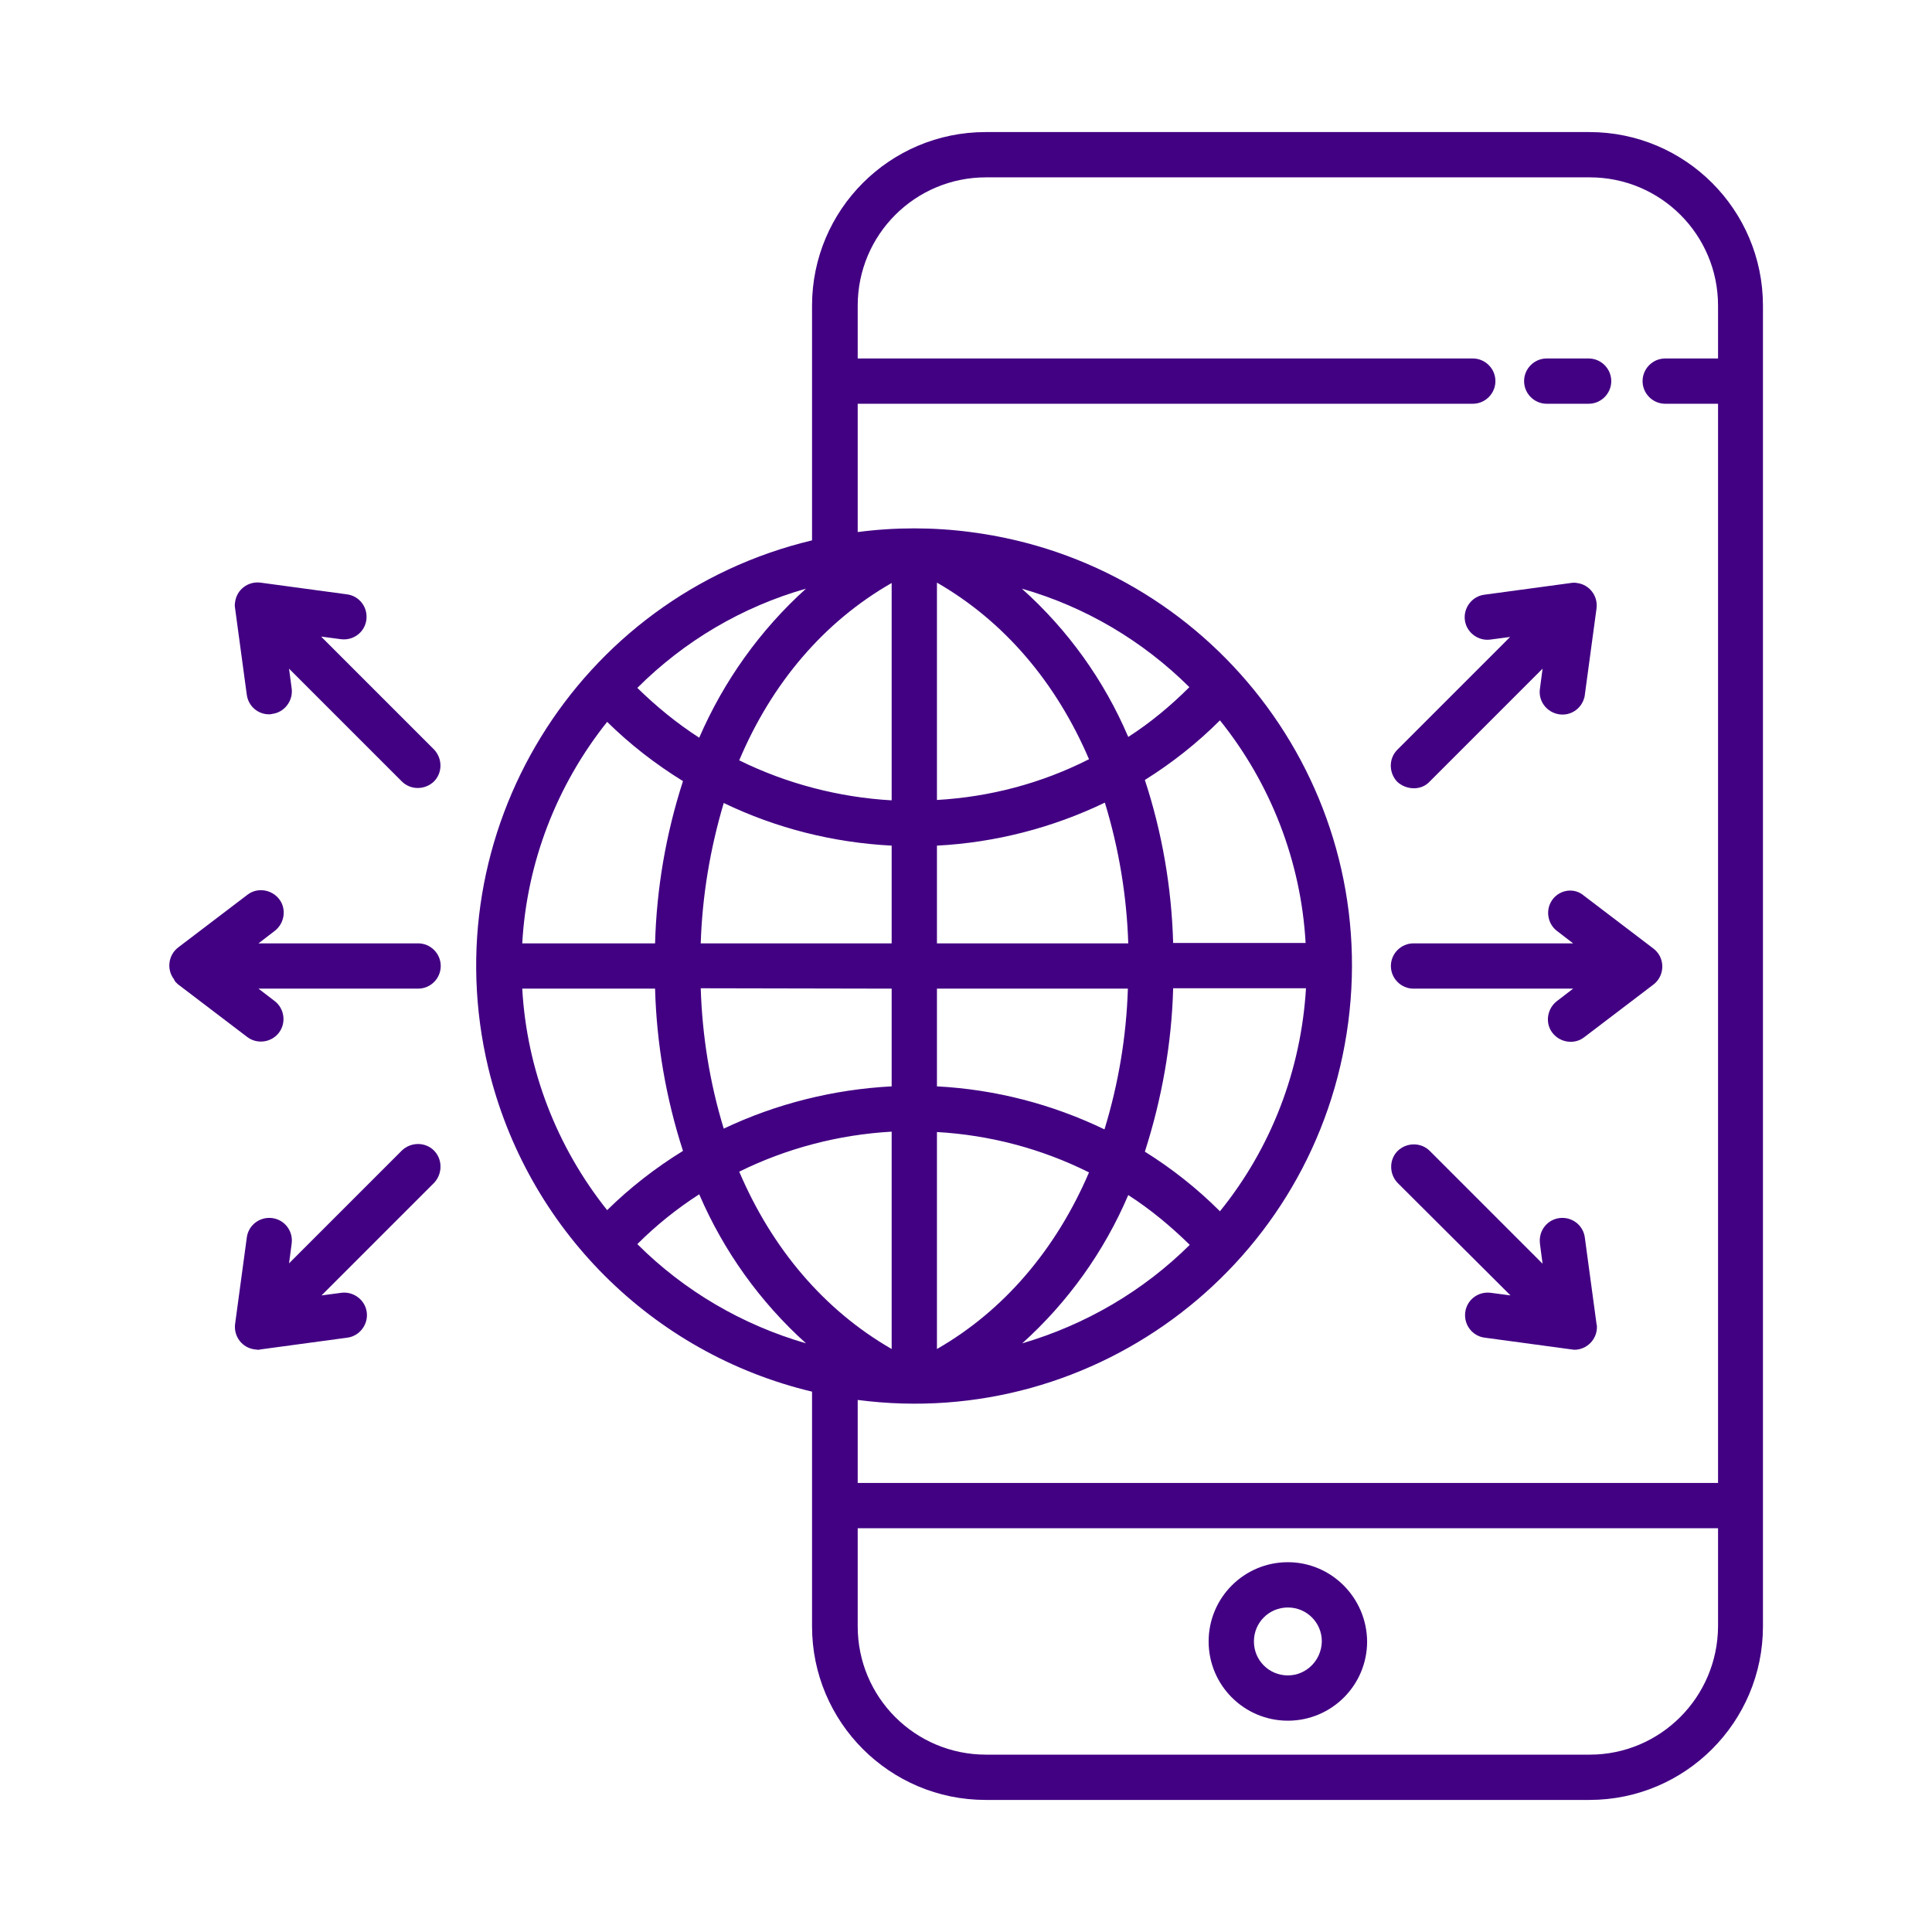
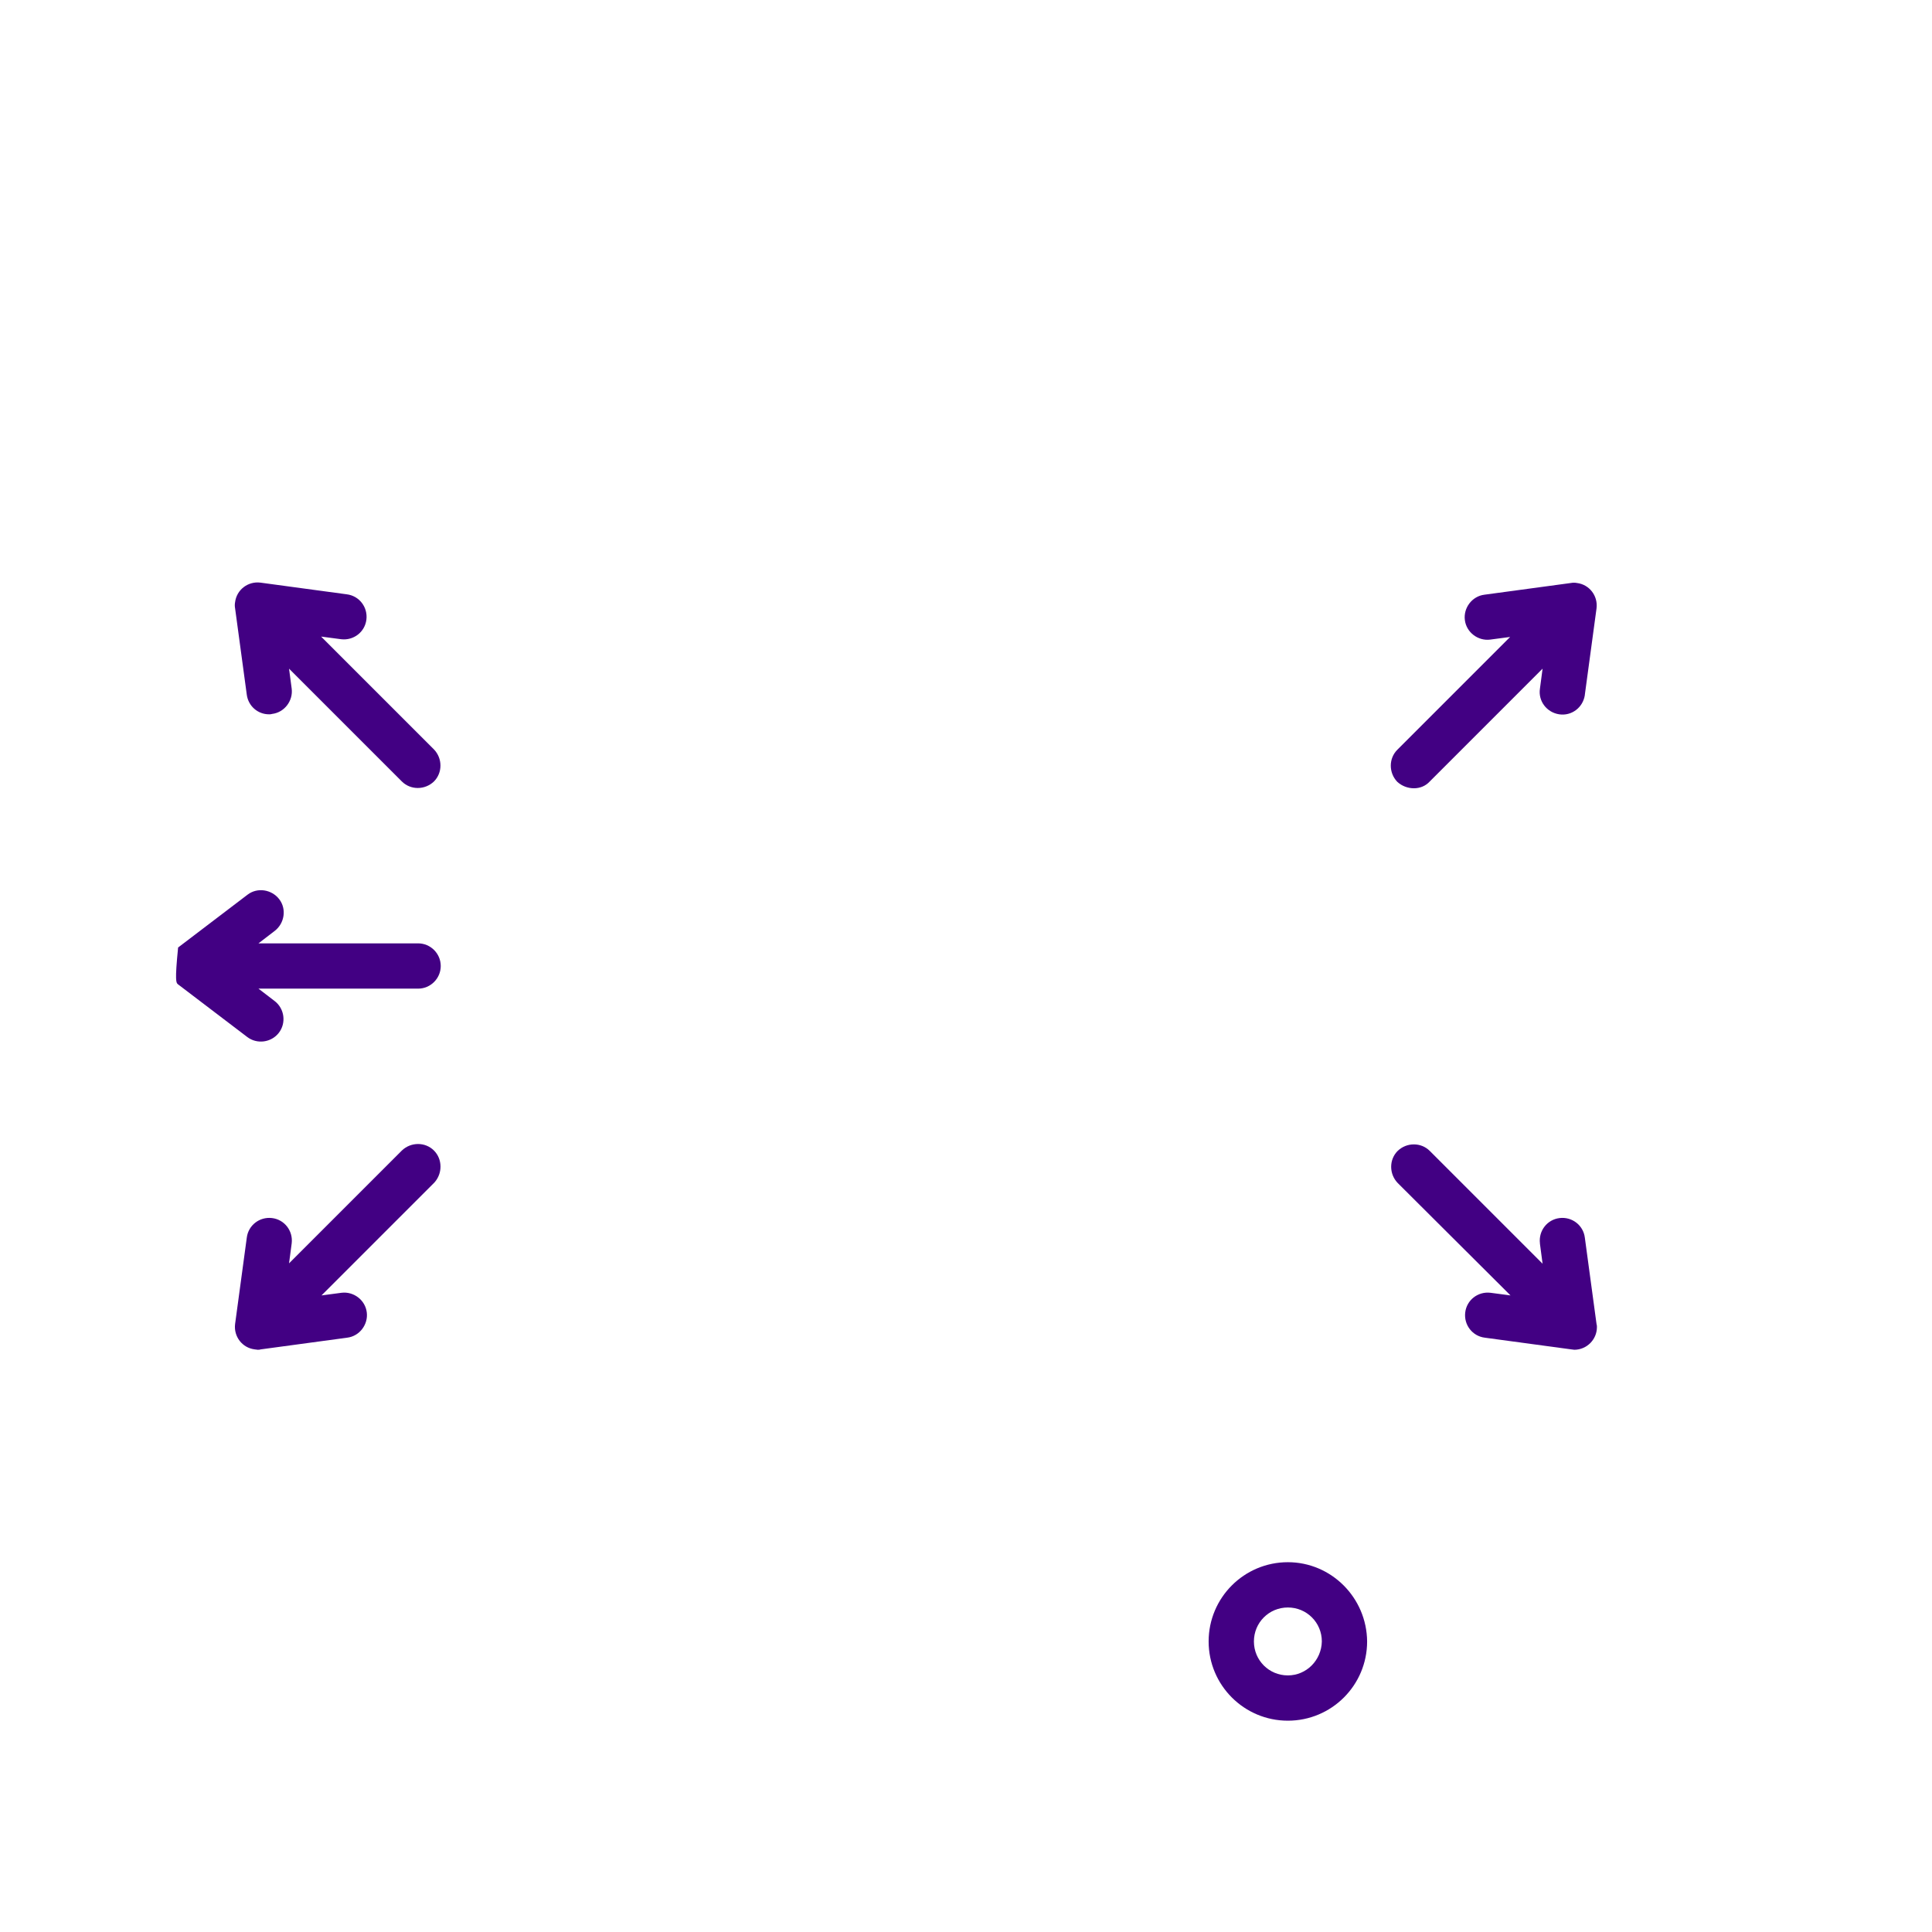
<svg xmlns="http://www.w3.org/2000/svg" version="1.1" id="Layer_1" x="0px" y="0px" viewBox="-223 25 512 512" style="enable-background:new -223 25 512 512;" xml:space="preserve">
  <style type="text/css">
	.st0{fill:#420083;}
</style>
  <title>Global mobile reach ads</title>
-   <path class="st0" d="M188.5,263.3c-2,2.6-1.5,6.4,1.1,8.4l4.3,3.3h-42.3c-3.3,0-6,2.7-6,6s2.7,6,6,6h42.3l-4.3,3.3  c-2.6,2-3.2,5.8-1.2,8.4c2,2.6,5.8,3.2,8.4,1.2c0,0,0,0,0,0l18.4-14c2.6-2,3.1-5.8,1.1-8.4c-0.3-0.4-0.7-0.8-1.1-1.1l-18.4-14  C194.3,260.2,190.5,260.7,188.5,263.3C188.5,263.3,188.5,263.3,188.5,263.3z" />
  <path class="st0" d="M151.7,233.9c1.6,0,3.1-0.6,4.2-1.8l29.9-29.9l-0.7,5.3c-0.5,3.3,1.8,6.3,5.1,6.8c3.3,0.5,6.3-1.8,6.8-5.1  c0,0,0-0.1,0-0.1l3.1-22.9c0.4-3.3-1.9-6.3-5.2-6.7c-0.5-0.1-1.1-0.1-1.6,0l-22.9,3.1c-3.3,0.4-5.6,3.5-5.2,6.7  c0.4,3.3,3.5,5.6,6.7,5.2l0,0l5.3-0.7l-29.9,29.9c-2.3,2.3-2.3,6.1,0,8.5C148.5,233.3,150.1,233.9,151.7,233.9L151.7,233.9z" />
  <path class="st0" d="M177.3,368.3l-5.3-0.7c-3.3-0.4-6.3,1.9-6.7,5.2c-0.4,3.3,1.9,6.3,5.2,6.7l22.9,3.1c0.3,0,0.5,0.1,0.8,0.1  c3.3,0,6-2.7,6-6c0-0.3,0-0.5-0.1-0.8l-3.1-22.9c-0.4-3.3-3.4-5.6-6.7-5.2c-3.3,0.4-5.6,3.4-5.2,6.7c0,0,0,0.1,0,0.1l0.7,5.3  l-29.9-29.9c-2.3-2.3-6.1-2.3-8.5,0c-2.3,2.3-2.3,6.1,0,8.5L177.3,368.3z" />
-   <path class="st0" d="M-7.8,393.8V456c0,25.4,20.6,46,46,46h160c25.4,0,46-20.6,46-46V106c0-25.4-20.6-46-46-46h-160  c-25.4,0-46,20.6-46,46v62.2c-62.3,14.9-100.7,77.5-85.8,139.8C-83.4,350.5-50.2,383.7-7.8,393.8z M25.3,382.5V325  c14,0.8,27.7,4.4,40.3,10.7C56.9,356,43.1,372.3,25.3,382.5L25.3,382.5z M25.3,312.9V287h50.6c-0.4,12.7-2.5,25.2-6.2,37.3  C55.8,317.6,40.7,313.7,25.3,312.9L25.3,312.9z M25.3,275v-25.9c15.4-0.8,30.6-4.7,44.5-11.4c3.7,12.1,5.8,24.7,6.2,37.3L25.3,275z   M25.3,237v-57.6c17.9,10.3,31.6,26.5,40.3,46.8C53,232.6,39.3,236.2,25.3,237L25.3,237z M13.3,179.5v57.6  c-14-0.8-27.8-4.4-40.4-10.6C-18.5,206.1-4.7,189.8,13.3,179.5L13.3,179.5z M13.3,249.1V275h-50.6c0.4-12.6,2.5-25.1,6.1-37.2  C-17.3,244.5-2.2,248.3,13.3,249.1L13.3,249.1z M13.3,287v25.9c-15.4,0.8-30.6,4.6-44.5,11.2c-3.7-12.1-5.7-24.6-6.1-37.2L13.3,287z   M13.3,324.9v57.6c-17.9-10.3-31.7-26.6-40.4-47C-14.5,329.3-0.8,325.7,13.3,324.9L13.3,324.9z M-9.4,381  c-16.9-4.9-32.3-13.9-44.7-26.3c5-5,10.5-9.4,16.4-13.2C-31.2,356.6-21.6,370-9.4,381z M76,341.7c5.9,3.8,11.3,8.3,16.3,13.2  c-12.4,12.3-27.7,21.2-44.4,26.1C60,370.1,69.6,356.7,76,341.7L76,341.7z M100.3,346c-6-6-12.7-11.3-19.9-15.8  c4.5-14,7.1-28.6,7.5-43.3h35.2C121.8,308.6,113.9,329.2,100.3,346L100.3,346z M87.9,275c-0.4-14.7-2.9-29.3-7.5-43.3  c7.2-4.5,13.9-9.8,19.9-15.8c13.5,16.8,21.5,37.5,22.7,59H87.9z M76,220.3c-6.4-15-16-28.4-28.2-39.3c16.8,4.8,32,13.8,44.4,26.1  C87.3,212,81.9,216.5,76,220.3L76,220.3z M-37.7,220.5c-5.9-3.8-11.4-8.3-16.4-13.2c12.4-12.4,27.8-21.5,44.7-26.3  C-21.6,192-31.2,205.5-37.7,220.5L-37.7,220.5z M-42,232c-4.5,13.9-7,28.4-7.4,43h-35.2c1.2-21.4,9.1-41.9,22.5-58.7  C-56,222.3-49.3,227.5-42,232L-42,232z M-49.4,287c0.4,14.6,2.9,29.1,7.4,43c-7.3,4.5-14,9.7-20.1,15.7  c-13.4-16.8-21.3-37.3-22.5-58.7H-49.4z M198.3,490h-160c-18.8,0-34-15.2-34-34v-26h228v26C232.2,474.8,217,490,198.3,490z M4.3,132  h163c3.3,0,6-2.7,6-6s-2.7-6-6-6H4.3v-14c0-18.8,15.2-34,34-34h160c18.8,0,34,15.2,34,34v14h-14c-3.3,0-6,2.7-6,6s2.7,6,6,6h14v286  H4.3v-22c63.5,8.3,121.7-36.5,130-100.1S97.7,174.2,34.2,166c-9.9-1.3-20-1.3-29.9,0V132z" />
-   <path class="st0" d="M186.9,132h11.1c3.3,0,6-2.7,6-6s-2.7-6-6-6h-11.1c-3.3,0-6,2.7-6,6S183.6,132,186.9,132z" />
  <path class="st0" d="M118.3,439c-11.6,0-21,9.4-21,21s9.4,21,21,21s21-9.4,21-21l0,0C139.2,448.4,129.8,439,118.3,439z M118.3,469  c-5,0-9-4-9-9s4-9,9-9s9,4,9,9l0,0C127.2,465,123.2,469,118.3,469z" />
-   <path class="st0" d="M-175.9,285.8l18.4,14c2.6,2,6.4,1.5,8.4-1.1s1.5-6.4-1.1-8.4c0,0,0,0,0,0l-4.3-3.3h42.3c3.3,0,6-2.7,6-6  s-2.7-6-6-6h-42.3l4.3-3.3c2.6-2,3.2-5.8,1.2-8.4c-2-2.6-5.8-3.2-8.4-1.2c0,0,0,0,0,0l-18.4,14c-2.6,2-3.1,5.8-1.1,8.4  C-176.7,285.1-176.3,285.4-175.9,285.8z" />
+   <path class="st0" d="M-175.9,285.8l18.4,14c2.6,2,6.4,1.5,8.4-1.1s1.5-6.4-1.1-8.4c0,0,0,0,0,0l-4.3-3.3h42.3c3.3,0,6-2.7,6-6  s-2.7-6-6-6h-42.3l4.3-3.3c2.6-2,3.2-5.8,1.2-8.4c-2-2.6-5.8-3.2-8.4-1.2c0,0,0,0,0,0l-18.4,14C-176.7,285.1-176.3,285.4-175.9,285.8z" />
  <path class="st0" d="M-157.6,209.1c0.4,3,2.9,5.2,5.9,5.2c0.3,0,0.5,0,0.8-0.1c3.3-0.4,5.6-3.5,5.2-6.7c0,0,0,0,0,0l-0.7-5.3  l29.9,29.9c2.3,2.3,6.1,2.3,8.5,0c2.3-2.3,2.3-6.1,0-8.5l-29.9-29.9l5.3,0.7c3.3,0.4,6.3-1.9,6.7-5.2c0.4-3.3-1.9-6.3-5.2-6.7  l-22.9-3.1c-3.3-0.4-6.3,1.9-6.7,5.2c-0.1,0.5-0.1,1.1,0,1.6L-157.6,209.1z" />
  <path class="st0" d="M-108,329.9c-2.3-2.3-6.1-2.3-8.5,0c0,0,0,0,0,0l-29.9,29.9l0.7-5.3c0.4-3.3-1.9-6.3-5.2-6.7  c-3.3-0.4-6.3,1.9-6.7,5.2l-3.1,22.9c-0.4,3.3,1.9,6.3,5.2,6.7c0.3,0,0.5,0.1,0.8,0.1c0.3,0,0.5,0,0.8-0.1l22.9-3.1  c3.3-0.4,5.6-3.5,5.2-6.7c-0.4-3.3-3.5-5.6-6.7-5.2l0,0l-5.3,0.7l29.9-29.9C-105.7,336-105.7,332.2-108,329.9z" />
</svg>